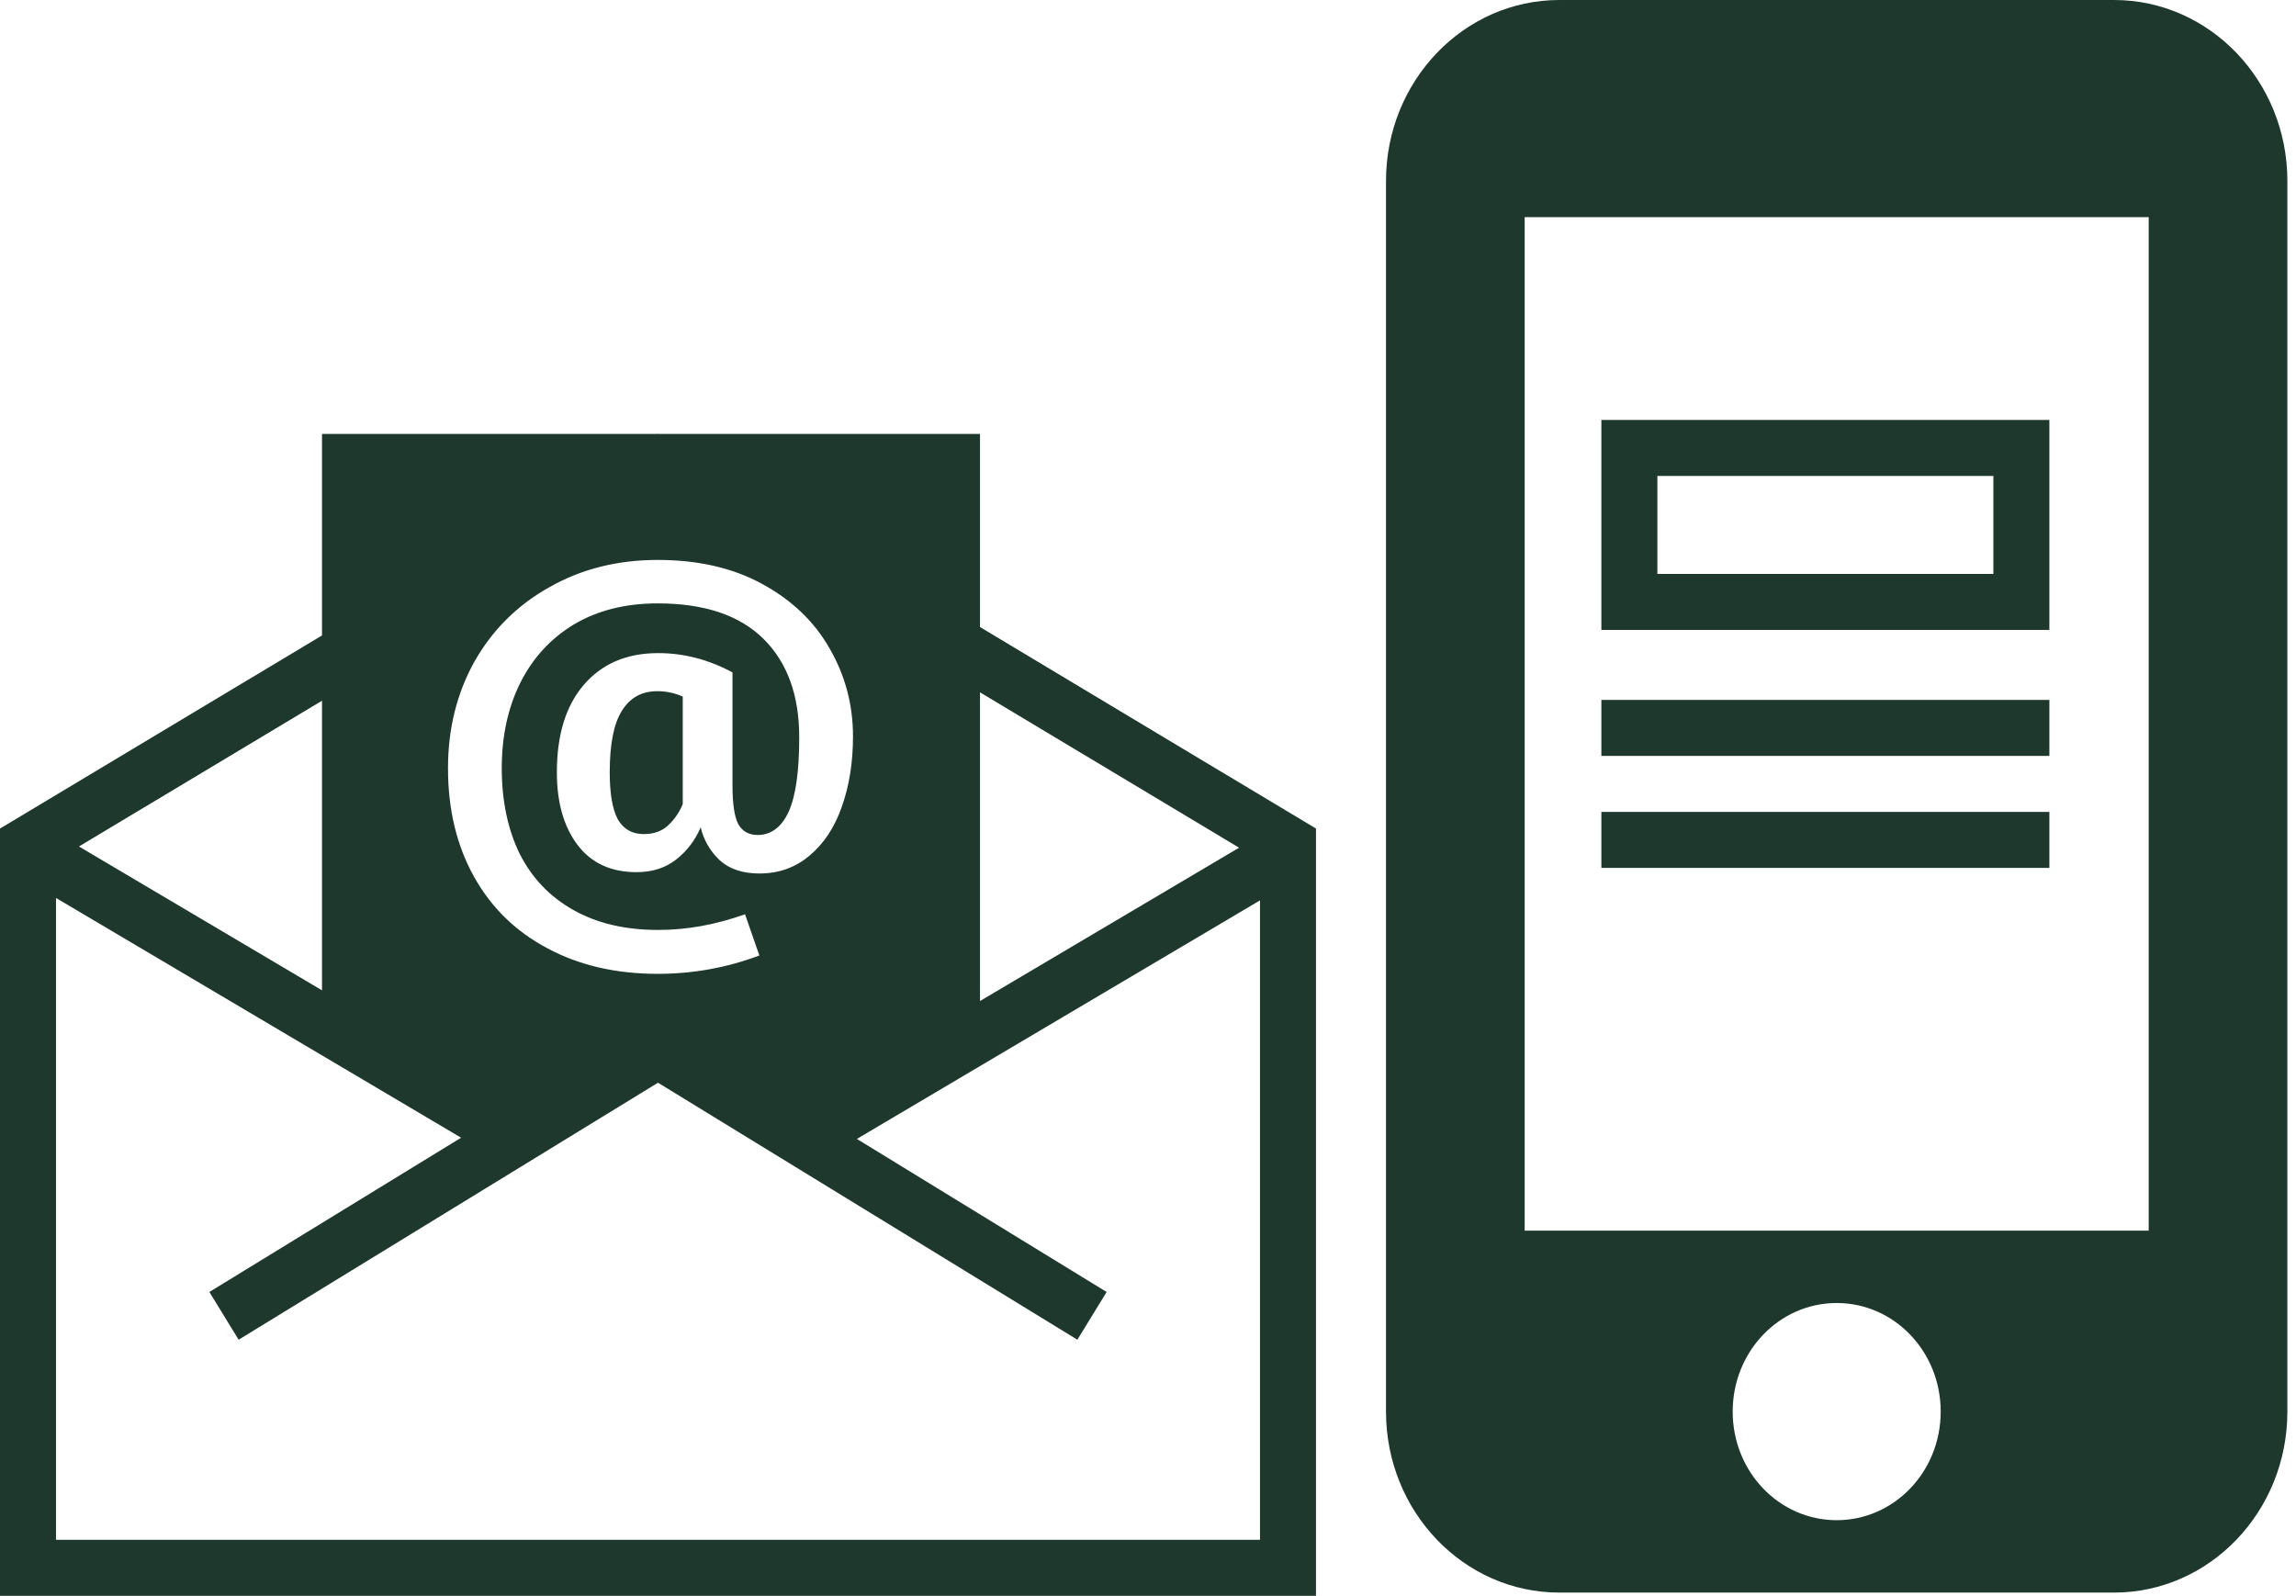
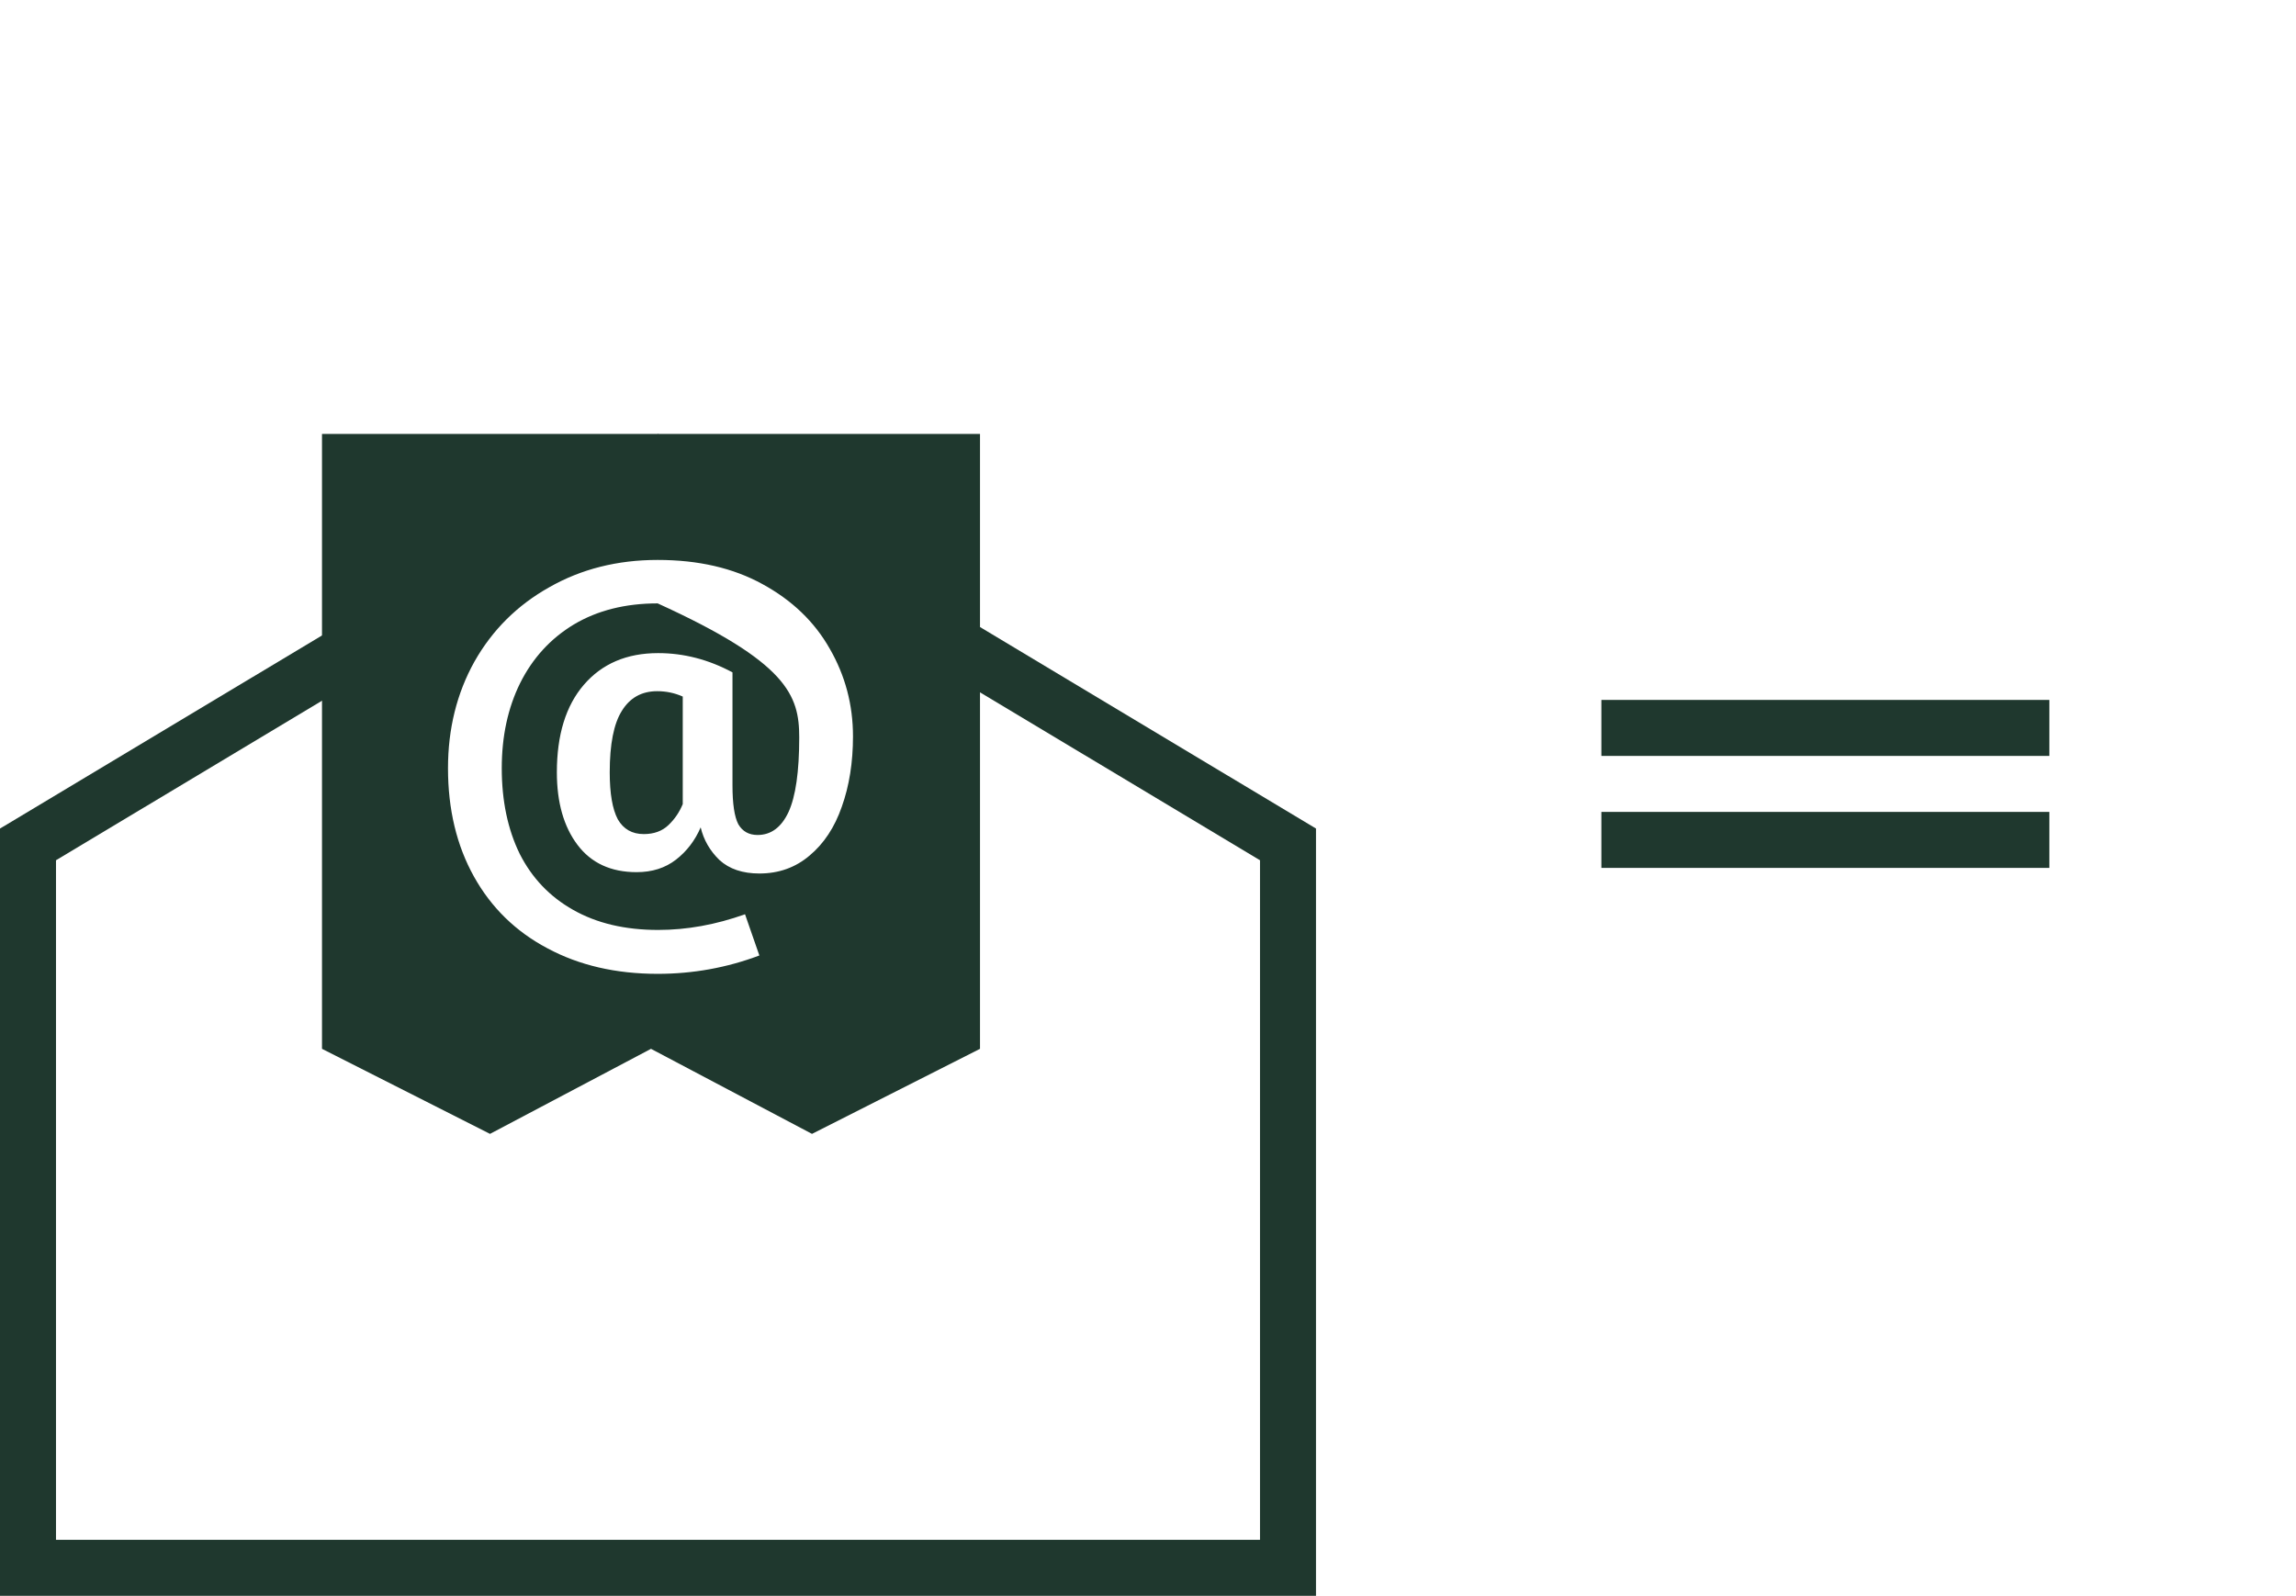
<svg xmlns="http://www.w3.org/2000/svg" width="164" height="114" viewBox="0 0 164 114" fill="none">
  <path d="M47 33.332L92 60.321V112H2V60.321L47 33.332Z" stroke="#1F382E" stroke-width="4" />
-   <path d="M16 94L47 75L78 94" stroke="#1F382E" stroke-width="4" />
-   <path d="M4 61.824L36.777 81.223" stroke="#1F382E" stroke-width="4" stroke-linecap="round" stroke-linejoin="round" />
-   <path d="M90.291 61.824L57.514 81.223" stroke="#1F382E" stroke-width="4" stroke-linecap="round" stroke-linejoin="round" />
-   <path fill-rule="evenodd" clip-rule="evenodd" d="M70 31H23V74.925L35 81L46.5 74.925L58 81L70 74.925V31ZM54.464 41.728C52.373 40.576 49.877 40 46.976 40C44.096 40 41.515 40.651 39.232 41.952C36.949 43.232 35.168 45.003 33.888 47.264C32.629 49.525 32 52.064 32 54.88C32 57.824 32.619 60.405 33.856 62.624C35.093 64.843 36.843 66.549 39.104 67.744C41.365 68.96 43.989 69.568 46.976 69.568C49.493 69.568 51.915 69.131 54.24 68.256L53.216 65.312C51.125 66.059 49.056 66.432 47.008 66.432C44.64 66.432 42.613 65.952 40.928 64.992C39.264 64.053 37.995 62.72 37.12 60.992C36.267 59.243 35.84 57.205 35.84 54.88C35.84 52.597 36.277 50.571 37.152 48.8C38.048 47.008 39.328 45.611 40.992 44.608C42.677 43.605 44.672 43.104 46.976 43.104C50.304 43.104 52.821 43.947 54.528 45.632C56.235 47.317 57.088 49.664 57.088 52.672C57.088 55.125 56.832 56.907 56.32 58.016C55.808 59.104 55.072 59.648 54.112 59.648C53.493 59.648 53.035 59.392 52.736 58.88C52.459 58.347 52.32 57.419 52.32 56.096V48.032C50.613 47.115 48.843 46.656 47.008 46.656C44.768 46.656 42.997 47.413 41.696 48.928C40.416 50.421 39.776 52.501 39.776 55.168C39.776 57.323 40.267 59.051 41.248 60.352C42.229 61.653 43.637 62.304 45.472 62.304C46.581 62.304 47.52 62.005 48.288 61.408C49.056 60.811 49.643 60.043 50.048 59.104C50.261 60 50.709 60.779 51.392 61.44C52.096 62.08 53.045 62.4 54.24 62.4C55.627 62.4 56.821 61.973 57.824 61.12C58.848 60.267 59.616 59.104 60.128 57.632C60.661 56.139 60.928 54.464 60.928 52.608C60.928 50.347 60.373 48.256 59.264 46.336C58.176 44.416 56.576 42.88 54.464 41.728ZM47.744 58.944C47.296 59.371 46.709 59.584 45.984 59.584C45.152 59.584 44.533 59.232 44.128 58.528C43.744 57.803 43.552 56.683 43.552 55.168C43.552 53.163 43.84 51.701 44.416 50.784C44.992 49.845 45.835 49.376 46.944 49.376C47.584 49.376 48.192 49.504 48.768 49.76V57.44C48.533 58.016 48.192 58.517 47.744 58.944Z" fill="#1F382E" />
-   <path d="M151.002 0H111.382C104.547 0 99 5.792 99 12.928V100.84C99 107.977 104.547 113.769 111.382 113.769H151.002C157.837 113.769 163.384 107.977 163.384 100.84V12.928C163.384 5.792 157.837 0 151.002 0ZM131.192 108.597C127.081 108.597 123.763 105.133 123.763 100.84C123.763 96.548 127.081 93.083 131.192 93.083C135.303 93.083 138.621 96.548 138.621 100.84C138.621 105.133 135.303 108.597 131.192 108.597ZM153.479 87.912H108.905V15.514H153.479V87.912Z" fill="#1F382E" />
+   <path fill-rule="evenodd" clip-rule="evenodd" d="M70 31H23V74.925L35 81L46.5 74.925L58 81L70 74.925V31ZM54.464 41.728C52.373 40.576 49.877 40 46.976 40C44.096 40 41.515 40.651 39.232 41.952C36.949 43.232 35.168 45.003 33.888 47.264C32.629 49.525 32 52.064 32 54.88C32 57.824 32.619 60.405 33.856 62.624C35.093 64.843 36.843 66.549 39.104 67.744C41.365 68.96 43.989 69.568 46.976 69.568C49.493 69.568 51.915 69.131 54.24 68.256L53.216 65.312C51.125 66.059 49.056 66.432 47.008 66.432C44.64 66.432 42.613 65.952 40.928 64.992C39.264 64.053 37.995 62.72 37.12 60.992C36.267 59.243 35.84 57.205 35.84 54.88C35.84 52.597 36.277 50.571 37.152 48.8C38.048 47.008 39.328 45.611 40.992 44.608C42.677 43.605 44.672 43.104 46.976 43.104C56.235 47.317 57.088 49.664 57.088 52.672C57.088 55.125 56.832 56.907 56.32 58.016C55.808 59.104 55.072 59.648 54.112 59.648C53.493 59.648 53.035 59.392 52.736 58.88C52.459 58.347 52.32 57.419 52.32 56.096V48.032C50.613 47.115 48.843 46.656 47.008 46.656C44.768 46.656 42.997 47.413 41.696 48.928C40.416 50.421 39.776 52.501 39.776 55.168C39.776 57.323 40.267 59.051 41.248 60.352C42.229 61.653 43.637 62.304 45.472 62.304C46.581 62.304 47.52 62.005 48.288 61.408C49.056 60.811 49.643 60.043 50.048 59.104C50.261 60 50.709 60.779 51.392 61.44C52.096 62.08 53.045 62.4 54.24 62.4C55.627 62.4 56.821 61.973 57.824 61.12C58.848 60.267 59.616 59.104 60.128 57.632C60.661 56.139 60.928 54.464 60.928 52.608C60.928 50.347 60.373 48.256 59.264 46.336C58.176 44.416 56.576 42.88 54.464 41.728ZM47.744 58.944C47.296 59.371 46.709 59.584 45.984 59.584C45.152 59.584 44.533 59.232 44.128 58.528C43.744 57.803 43.552 56.683 43.552 55.168C43.552 53.163 43.84 51.701 44.416 50.784C44.992 49.845 45.835 49.376 46.944 49.376C47.584 49.376 48.192 49.504 48.768 49.76V57.44C48.533 58.016 48.192 58.517 47.744 58.944Z" fill="#1F382E" />
  <line x1="114.384" y1="52" x2="146.384" y2="52" stroke="#1F382E" stroke-width="4" />
  <line x1="114.384" y1="60" x2="146.384" y2="60" stroke="#1F382E" stroke-width="4" />
-   <rect x="116.384" y="32" width="28" height="11" stroke="#1F382E" stroke-width="4" />
</svg>